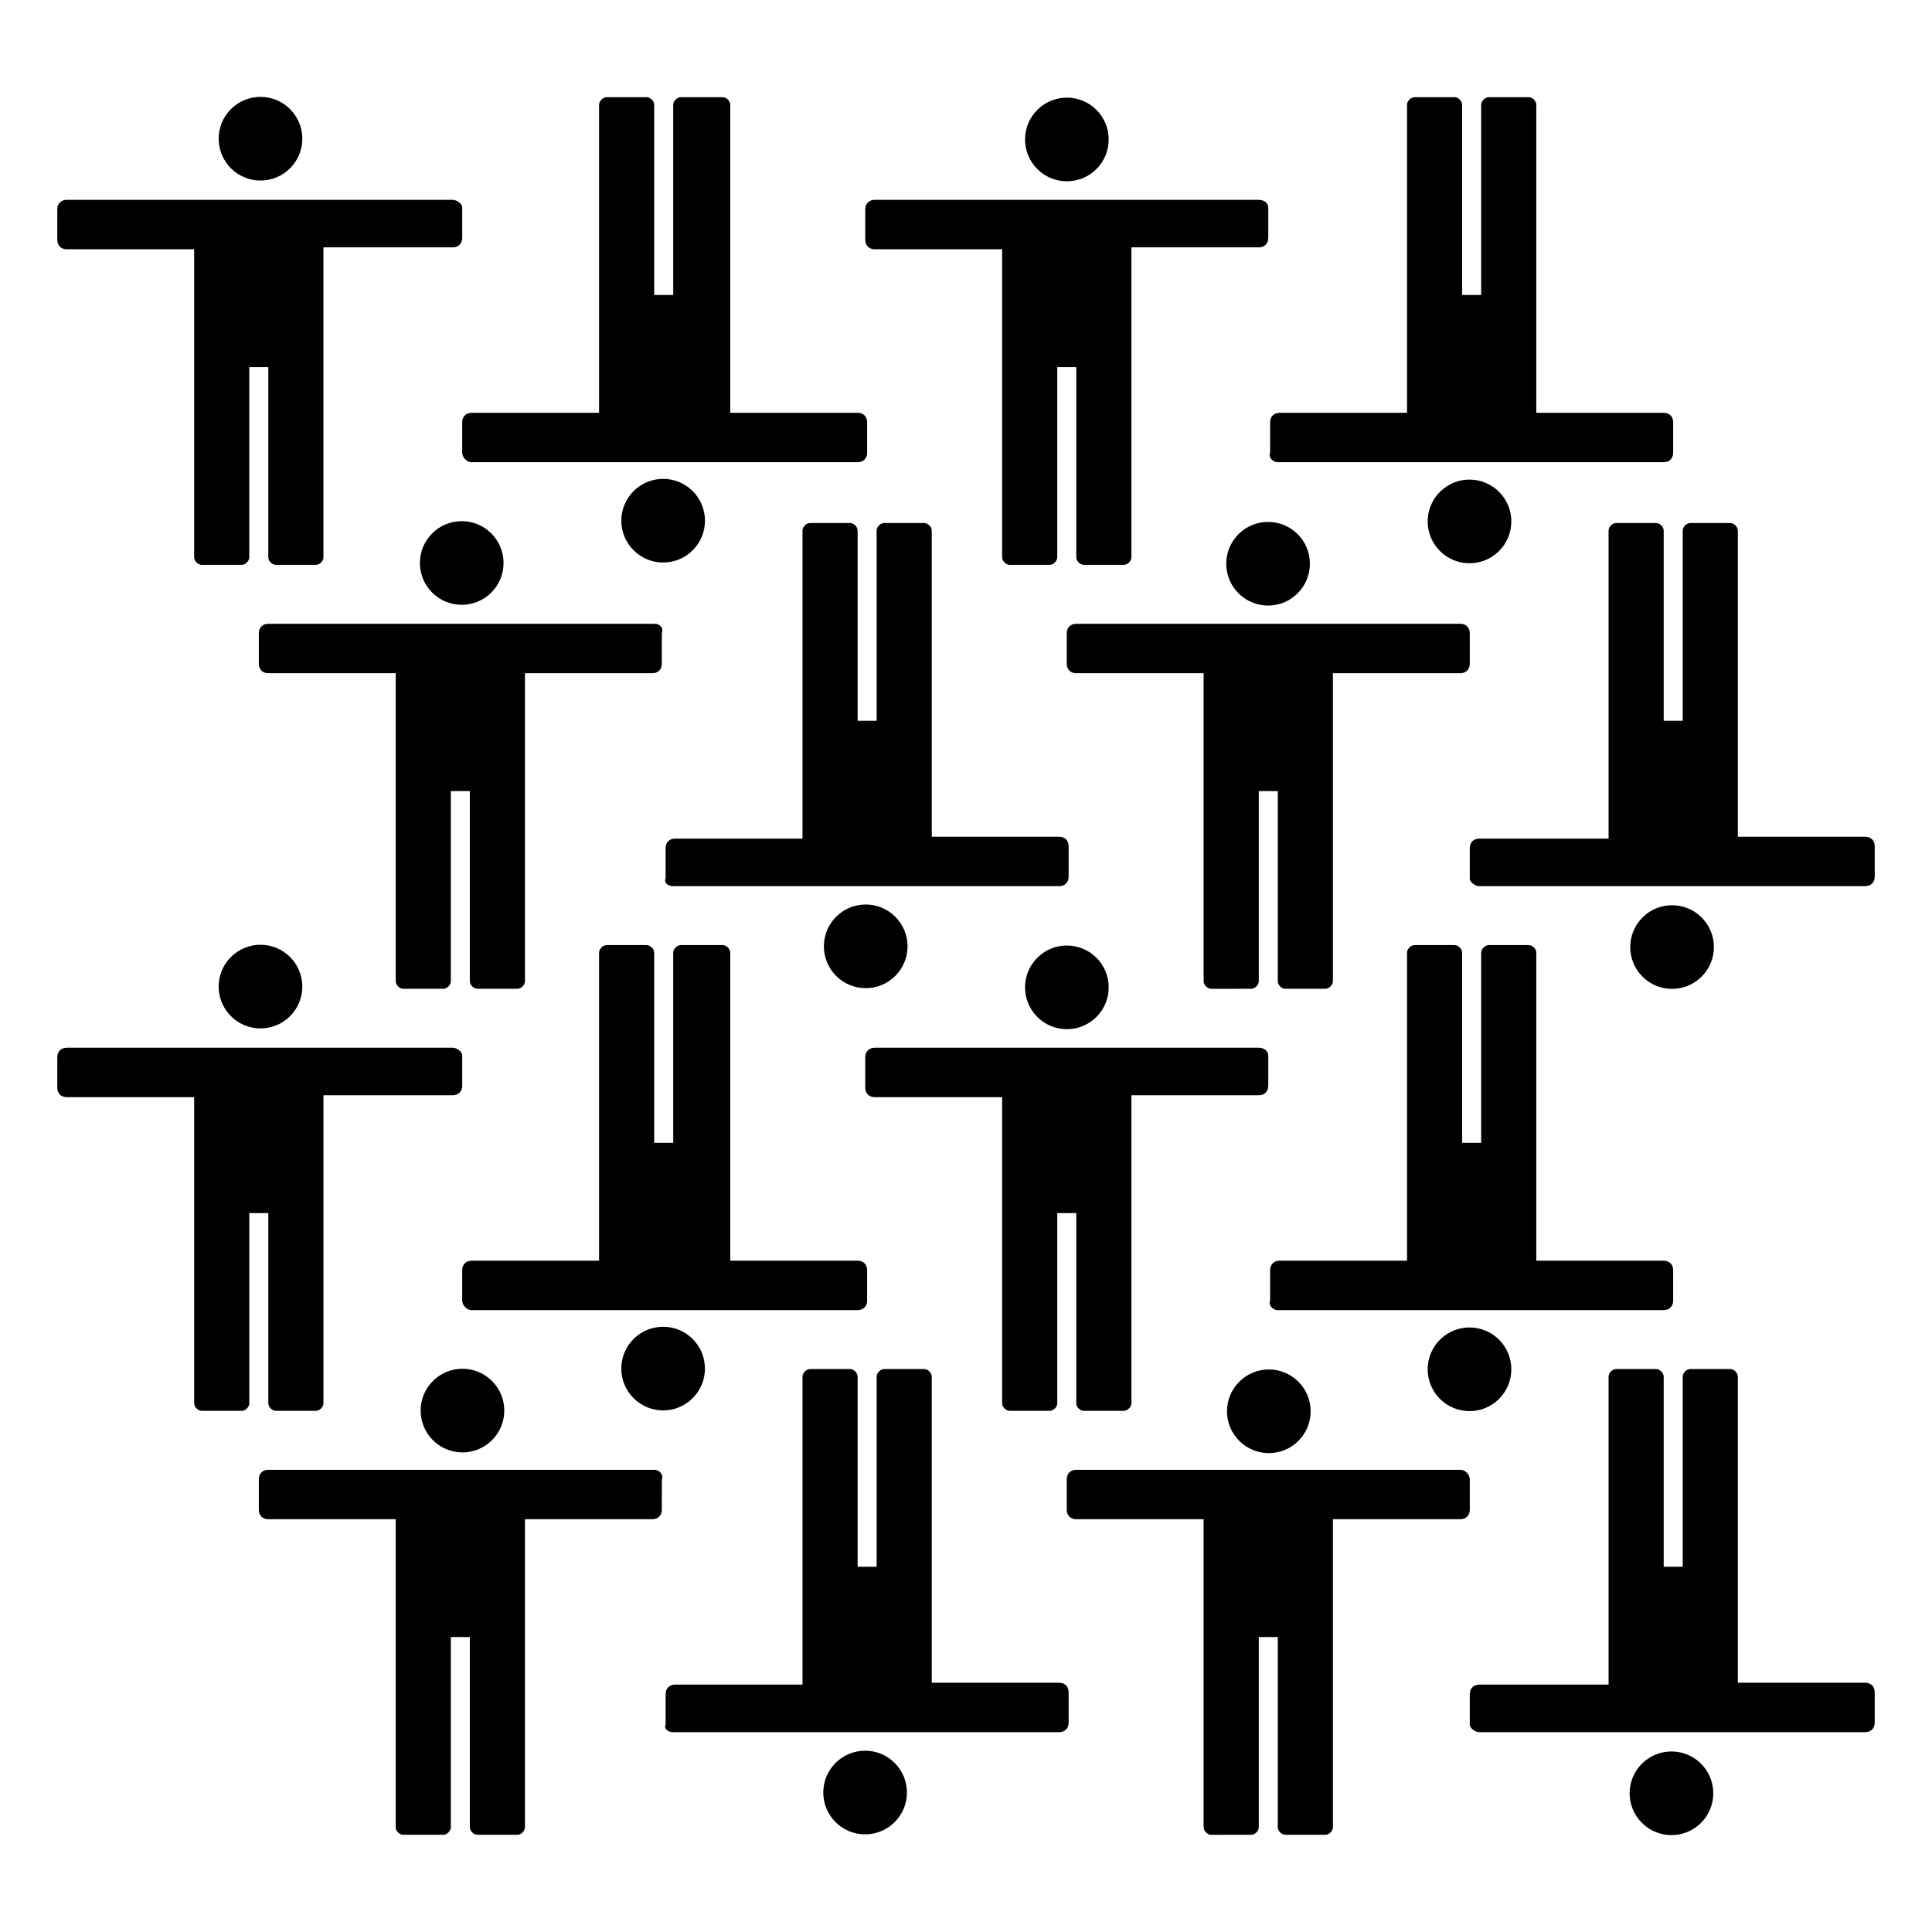
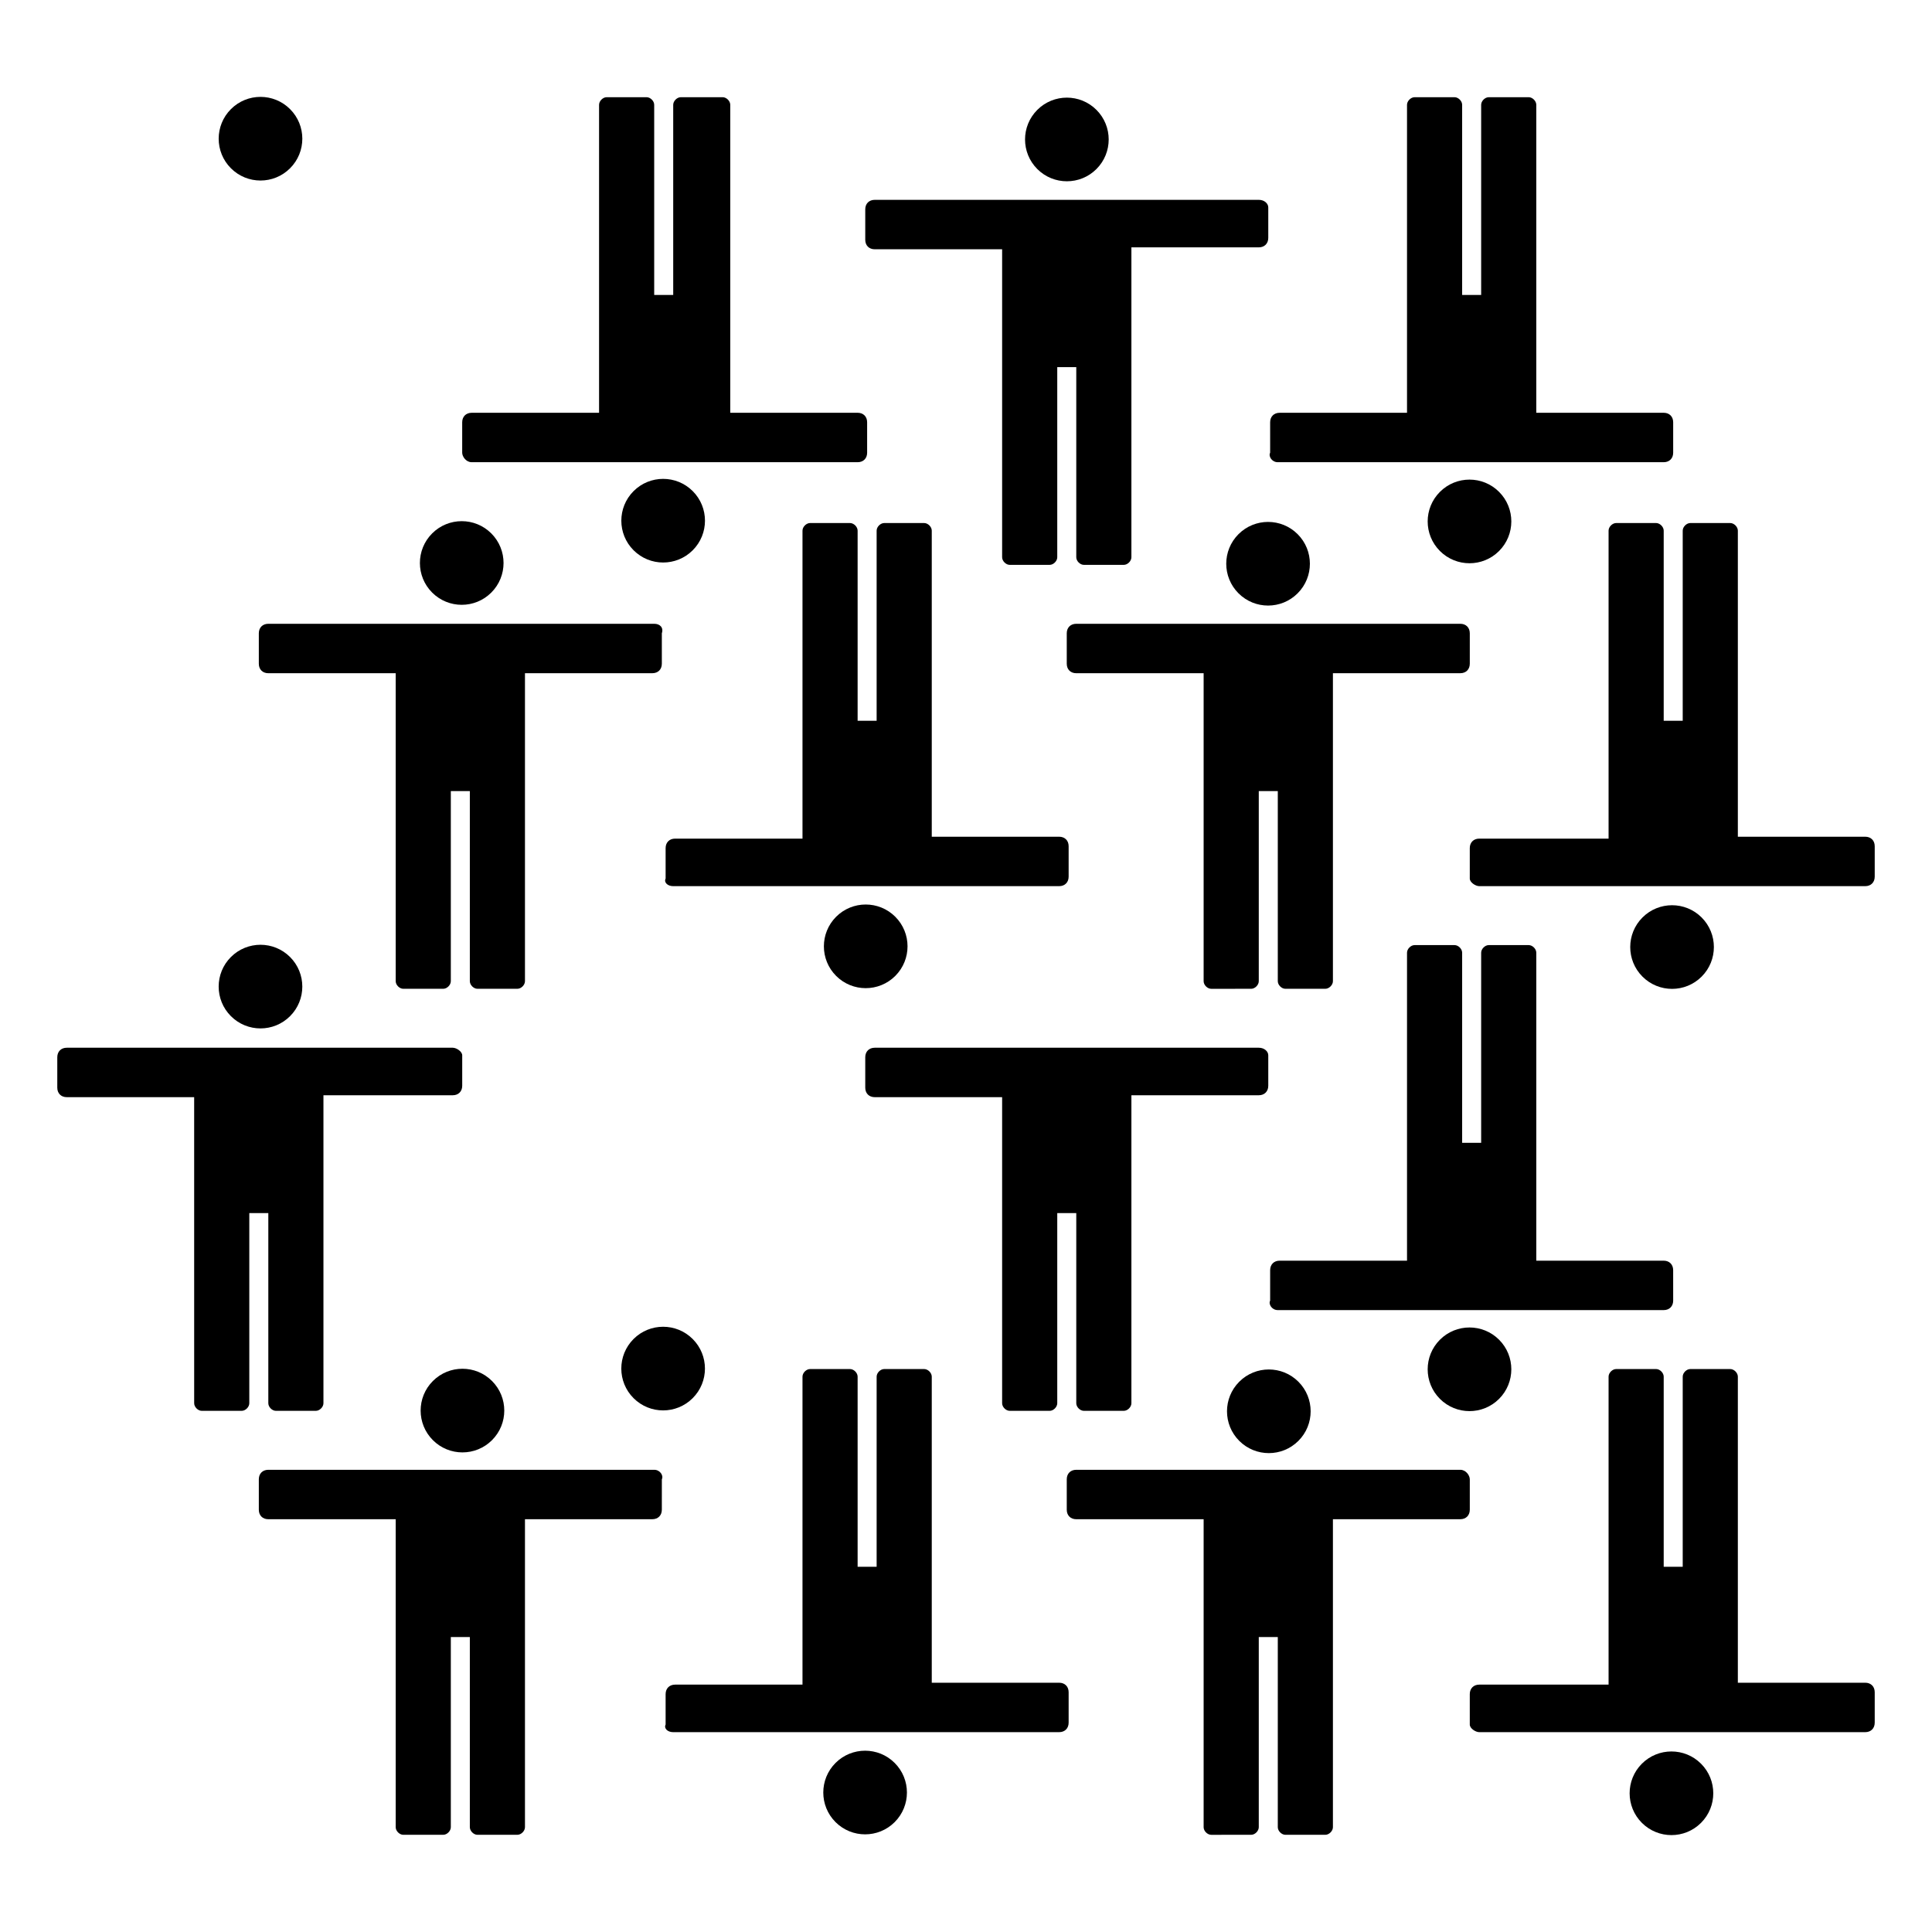
<svg xmlns="http://www.w3.org/2000/svg" fill="#000000" width="800px" height="800px" version="1.1" viewBox="144 144 512 512">
  <g>
    <path d="m327.57 498.85c4.332 4.328 4.332 11.348 0 15.676-4.328 4.328-11.344 4.328-15.672 0-4.328-4.328-4.328-11.348 0-15.676s11.344-4.328 15.672 0" />
-     <path d="m269.01 491.19h102.27c1.512 0 2.519-1.008 2.519-2.519v-8.059c0-1.512-1.008-2.519-2.519-2.519h-33.754v-81.617c0-1.008-1.008-2.016-2.016-2.016h-11.086c-1.008 0-2.016 1.008-2.016 2.016v50.383h-5.039v-50.383c0-1.008-1.008-2.016-2.016-2.016h-10.578c-1.008 0-2.016 1.008-2.016 2.016v81.617h-33.754c-1.512 0-2.519 1.008-2.519 2.519v8.062c0 1.004 1.008 2.516 2.519 2.516z" />
    <path d="m220.87 397.62c4.328 4.328 4.328 11.344 0 15.672-4.328 4.332-11.348 4.332-15.676 0-4.328-4.328-4.328-11.344 0-15.672 4.328-4.328 11.348-4.328 15.676 0" />
    <path d="m263.97 421.66h-102.27c-1.512 0-2.519 1.008-2.519 2.519v8.062c0 1.512 1.008 2.519 2.519 2.519h33.754l0.004 81.109c0 1.008 1.008 2.016 2.016 2.016h10.578c1.008 0 2.016-1.008 2.016-2.016v-50.383h5.039v50.383c0 1.008 1.008 2.016 2.016 2.016h10.578c1.008 0 2.016-1.008 2.016-2.016v-81.617h34.258c1.512 0 2.519-1.008 2.519-2.519v-8.062c0-1.004-1.512-2.012-2.519-2.012z" />
-     <path d="m434.57 397.82c4.328 4.328 4.328 11.344 0 15.676-4.332 4.328-11.348 4.328-15.676 0-4.328-4.332-4.328-11.348 0-15.676s11.344-4.328 15.676 0" />
    <path d="m477.59 421.66h-101.77c-1.512 0-2.519 1.008-2.519 2.519v8.062c0 1.512 1.008 2.519 2.519 2.519h33.754v81.109c0 1.008 1.008 2.016 2.016 2.016h10.578c1.008 0 2.016-1.008 2.016-2.016v-50.383h5.039v50.383c0 1.008 1.008 2.016 2.016 2.016h10.578c1.008 0 2.016-1.008 2.016-2.016v-81.617h33.754c1.512 0 2.519-1.008 2.519-2.519v-8.062c0.004-1.004-1.004-2.012-2.516-2.012z" />
    <path d="m381.26 386.95c4.328 4.328 4.328 11.348 0 15.676-4.328 4.328-11.348 4.328-15.676 0s-4.328-11.348 0-15.676c4.328-4.328 11.348-4.328 15.676 0" />
    <path d="m322.41 378.84h102.27c1.512 0 2.519-1.008 2.519-2.519v-8.062c0-1.512-1.008-2.519-2.519-2.519h-33.754v-81.113c0-1.008-1.008-2.016-2.016-2.016h-10.578c-1.008 0-2.016 1.008-2.016 2.016v50.383h-5.039v-50.383c0-1.008-1.008-2.016-2.016-2.016h-10.578c-1.008 0-2.016 1.008-2.016 2.016v81.617h-33.754c-1.512 0-2.519 1.008-2.519 2.519v8.062c-0.504 1.008 0.504 2.016 2.012 2.016z" />
    <path d="m274.2 285.36c4.328 4.332 4.328 11.348 0 15.676-4.328 4.328-11.344 4.328-15.676 0-4.328-4.328-4.328-11.344 0-15.676 4.332-4.328 11.348-4.328 15.676 0" />
    <path d="m317.38 309.31h-102.27c-1.512 0-2.519 1.008-2.519 2.519v8.062c0 1.512 1.008 2.519 2.519 2.519l33.754-0.004v81.617c0 1.008 1.008 2.016 2.016 2.016h10.578c1.008 0 2.016-1.008 2.016-2.016v-50.383h5.039v50.383c0 1.008 1.008 2.016 2.016 2.016h10.578c1.008 0 2.016-1.008 2.016-2.016v-81.617h33.754c1.512 0 2.519-1.008 2.519-2.519v-8.062c0.508-1.508-0.5-2.516-2.012-2.516z" />
    <path d="m487.89 285.56c4.328 4.328 4.328 11.344 0 15.672-4.328 4.332-11.348 4.332-15.676 0-4.328-4.328-4.328-11.344 0-15.672s11.348-4.328 15.676 0" />
    <path d="m530.99 309.31h-101.77c-1.512 0-2.519 1.008-2.519 2.519v8.062c0 1.512 1.008 2.519 2.519 2.519h33.754v81.617c0 1.008 1.008 2.016 2.016 2.016l10.582-0.004c1.008 0 2.016-1.008 2.016-2.016v-50.383h5.039v50.383c0 1.008 1.008 2.016 2.016 2.016h10.578c1.008 0 2.016-1.008 2.016-2.016v-81.617h33.754c1.512 0 2.519-1.008 2.519-2.519v-8.062c0-1.508-1.008-2.516-2.519-2.516z" />
    <path d="m381.1 611.2c4.328 4.328 4.328 11.348 0 15.676s-11.348 4.328-15.676 0-4.328-11.348 0-15.676 11.348-4.328 15.676 0" />
    <path d="m322.41 603.04h102.27c1.512 0 2.519-1.008 2.519-2.519v-8.062c0-1.512-1.008-2.519-2.519-2.519h-33.754v-81.113c0-1.008-1.008-2.016-2.016-2.016h-10.578c-1.008 0-2.016 1.008-2.016 2.016v50.383h-5.039v-50.383c0-1.008-1.008-2.016-2.016-2.016h-10.578c-1.008 0-2.016 1.008-2.016 2.016v81.617h-33.754c-1.512 0-2.519 1.008-2.519 2.519v8.062c-0.504 1.008 0.504 2.016 2.012 2.016z" />
    <path d="m274.39 509.98c4.332 4.328 4.332 11.348 0 15.676-4.328 4.328-11.344 4.328-15.672 0s-4.328-11.348 0-15.676c4.328-4.328 11.344-4.328 15.672 0" />
    <path d="m317.38 533.51h-102.27c-1.512 0-2.519 1.008-2.519 2.519v8.062c0 1.512 1.008 2.519 2.519 2.519l33.754-0.004v81.617c0 1.008 1.008 2.016 2.016 2.016h10.578c1.008 0 2.016-1.008 2.016-2.016v-50.383h5.039v50.383c0 1.008 1.008 2.016 2.016 2.016h10.578c1.008 0 2.016-1.008 2.016-2.016v-81.617h33.754c1.512 0 2.519-1.008 2.519-2.519l0.004-8.059c0.504-1.008-0.504-2.519-2.016-2.519z" />
    <path d="m541.27 499.04c4.328 4.328 4.328 11.348 0 15.676s-11.344 4.328-15.676 0c-4.328-4.328-4.328-11.348 0-15.676 4.332-4.328 11.348-4.328 15.676 0" />
    <path d="m482.62 491.19h102.27c1.512 0 2.519-1.008 2.519-2.519l-0.004-8.059c0-1.512-1.008-2.519-2.519-2.519h-33.754v-81.617c0-1.008-1.008-2.016-2.016-2.016h-10.578c-1.008 0-2.016 1.008-2.016 2.016v50.383h-5.039v-50.383c0-1.008-1.008-2.016-2.016-2.016h-10.578c-1.008 0-2.016 1.008-2.016 2.016v81.617h-33.754c-1.512 0-2.519 1.008-2.519 2.519v8.062c-0.504 1.004 0.504 2.516 2.016 2.516z" />
    <path d="m594.95 387.14c4.328 4.328 4.328 11.348 0 15.676s-11.348 4.328-15.676 0-4.328-11.348 0-15.676 11.348-4.328 15.676 0" />
    <path d="m536.03 378.84h102.27c1.512 0 2.519-1.008 2.519-2.519v-8.062c0-1.512-1.008-2.519-2.519-2.519h-33.754v-81.113c0-1.008-1.008-2.016-2.016-2.016h-10.578c-1.008 0-2.016 1.008-2.016 2.016v50.383h-5.039v-50.383c0-1.008-1.008-2.016-2.016-2.016h-10.578c-1.008 0-2.016 1.008-2.016 2.016v81.617h-34.262c-1.512 0-2.519 1.008-2.519 2.519v8.062c0 1.008 1.512 2.016 2.519 2.016z" />
    <path d="m594.79 611.4c4.328 4.332 4.328 11.348 0 15.676s-11.348 4.328-15.676 0c-4.328-4.328-4.328-11.344 0-15.676 4.328-4.328 11.348-4.328 15.676 0" />
    <path d="m536.03 603.04h102.27c1.512 0 2.519-1.008 2.519-2.519v-8.062c0-1.512-1.008-2.519-2.519-2.519h-33.754v-81.113c0-1.008-1.008-2.016-2.016-2.016h-10.578c-1.008 0-2.016 1.008-2.016 2.016v50.383h-5.039v-50.383c0-1.008-1.008-2.016-2.016-2.016h-10.578c-1.008 0-2.016 1.008-2.016 2.016v81.617h-34.262c-1.512 0-2.519 1.008-2.519 2.519v8.062c0 1.008 1.512 2.016 2.519 2.016z" />
    <path d="m488.09 510.17c4.328 4.328 4.328 11.348 0 15.676-4.328 4.328-11.344 4.328-15.672 0-4.332-4.328-4.332-11.348 0-15.676 4.328-4.328 11.344-4.328 15.672 0" />
    <path d="m530.99 533.51h-101.77c-1.512 0-2.519 1.008-2.519 2.519v8.062c0 1.512 1.008 2.519 2.519 2.519h33.754v81.617c0 1.008 1.008 2.016 2.016 2.016l10.582-0.004c1.008 0 2.016-1.008 2.016-2.016v-50.383h5.039v50.383c0 1.008 1.008 2.016 2.016 2.016h10.578c1.008 0 2.016-1.008 2.016-2.016v-81.617h33.754c1.512 0 2.519-1.008 2.519-2.519v-8.059c0-1.008-1.008-2.519-2.519-2.519z" />
    <path d="m327.58 274.15c4.328 4.328 4.328 11.348 0 15.676s-11.348 4.328-15.676 0-4.328-11.348 0-15.676c4.328-4.328 11.348-4.328 15.676 0" />
    <path d="m269.01 266.49h102.27c1.512 0 2.519-1.008 2.519-2.519v-8.062c0-1.512-1.008-2.519-2.519-2.519h-33.754v-81.613c0-1.008-1.008-2.016-2.016-2.016h-11.086c-1.008 0-2.016 1.008-2.016 2.016v50.383h-5.039v-50.383c0-1.008-1.008-2.016-2.016-2.016h-10.578c-1.008 0-2.016 1.008-2.016 2.016v81.617h-33.754c-1.512 0-2.519 1.008-2.519 2.519v8.059c0 1.008 1.008 2.519 2.519 2.519z" />
    <path d="m220.87 172.92c4.332 4.328 4.332 11.348 0 15.676-4.328 4.328-11.344 4.328-15.672 0s-4.328-11.348 0-15.676 11.344-4.328 15.672 0" />
-     <path d="m263.97 196.96h-102.27c-1.512 0-2.519 1.008-2.519 2.519v8.062c0 1.512 1.008 2.519 2.519 2.519h33.754v81.617c0 1.008 1.008 2.016 2.016 2.016h10.578c1.008 0 2.016-1.008 2.016-2.016v-50.383h5.039v50.383c0 1.008 1.008 2.016 2.016 2.016h10.578c1.008 0 2.016-1.008 2.016-2.016l0.004-82.125h34.258c1.512 0 2.519-1.008 2.519-2.519v-8.062c0-1.004-1.512-2.012-2.519-2.012z" />
    <path d="m434.57 173.12c4.328 4.328 4.328 11.348 0 15.676s-11.348 4.328-15.676 0-4.328-11.348 0-15.676c4.328-4.328 11.348-4.328 15.676 0" />
    <path d="m477.59 196.96h-101.77c-1.512 0-2.519 1.008-2.519 2.519v8.062c0 1.512 1.008 2.519 2.519 2.519h33.754v81.617c0 1.008 1.008 2.016 2.016 2.016h10.578c1.008 0 2.016-1.008 2.016-2.016v-50.383h5.039v50.383c0 1.008 1.008 2.016 2.016 2.016h10.578c1.008 0 2.016-1.008 2.016-2.016v-82.125h33.754c1.512 0 2.519-1.008 2.519-2.519v-8.062c0.004-1.004-1.004-2.012-2.516-2.012z" />
    <path d="m541.27 274.35c4.328 4.328 4.328 11.344 0 15.672-4.328 4.328-11.348 4.328-15.676 0s-4.328-11.344 0-15.672c4.328-4.332 11.348-4.332 15.676 0" />
    <path d="m482.62 266.49h102.27c1.512 0 2.519-1.008 2.519-2.519v-8.062c0-1.512-1.008-2.519-2.519-2.519l-33.758 0.004v-81.617c0-1.008-1.008-2.016-2.016-2.016h-10.578c-1.008 0-2.016 1.008-2.016 2.016v50.383h-5.039v-50.383c0-1.008-1.008-2.016-2.016-2.016h-10.578c-1.008 0-2.016 1.008-2.016 2.016v81.617h-33.754c-1.512 0-2.519 1.008-2.519 2.519v8.059c-0.504 1.008 0.504 2.519 2.016 2.519z" />
  </g>
</svg>